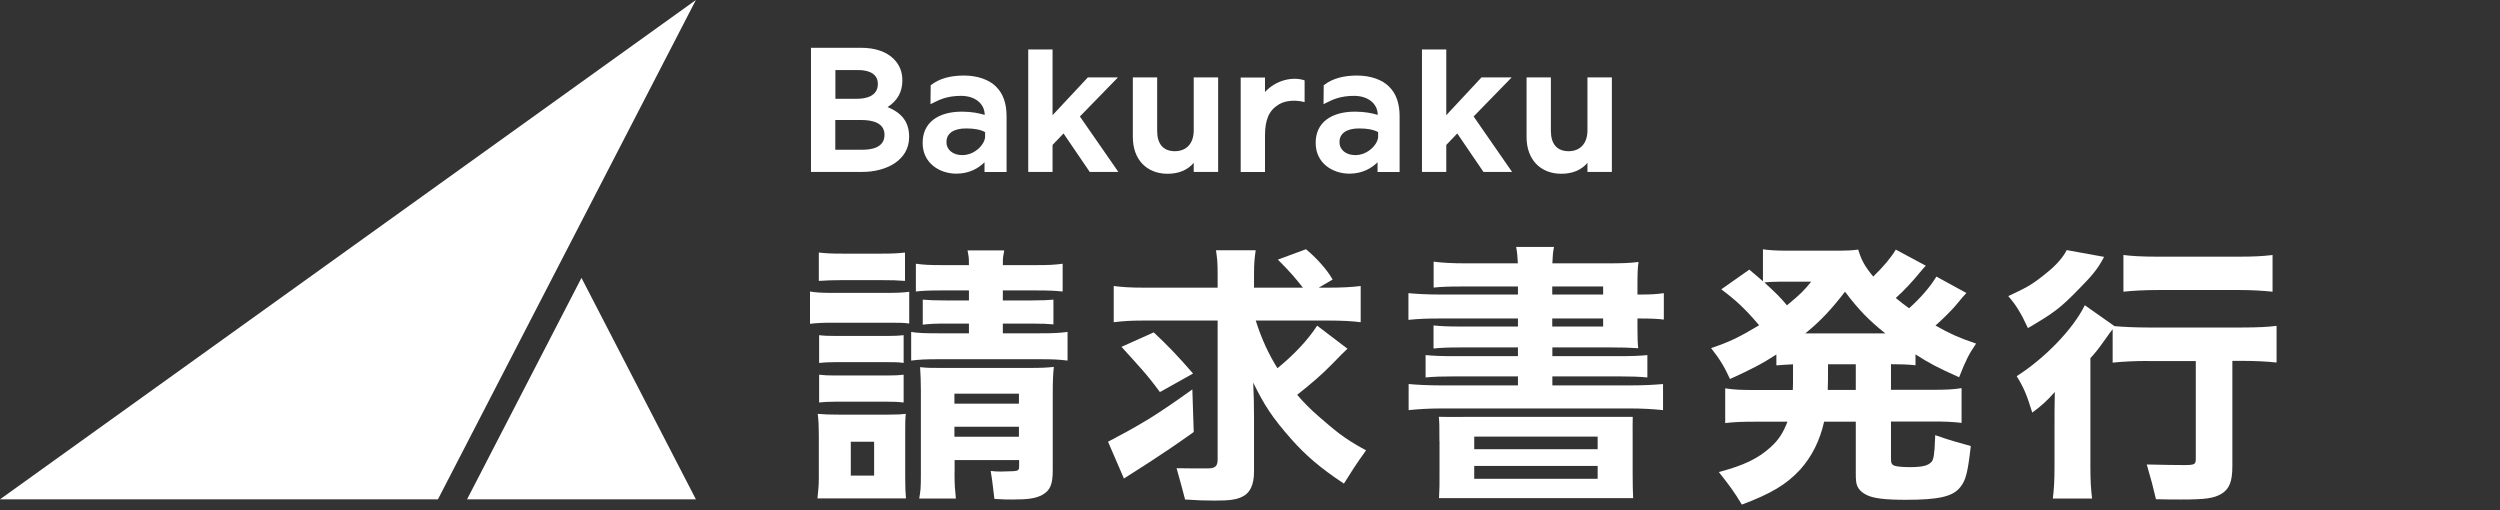
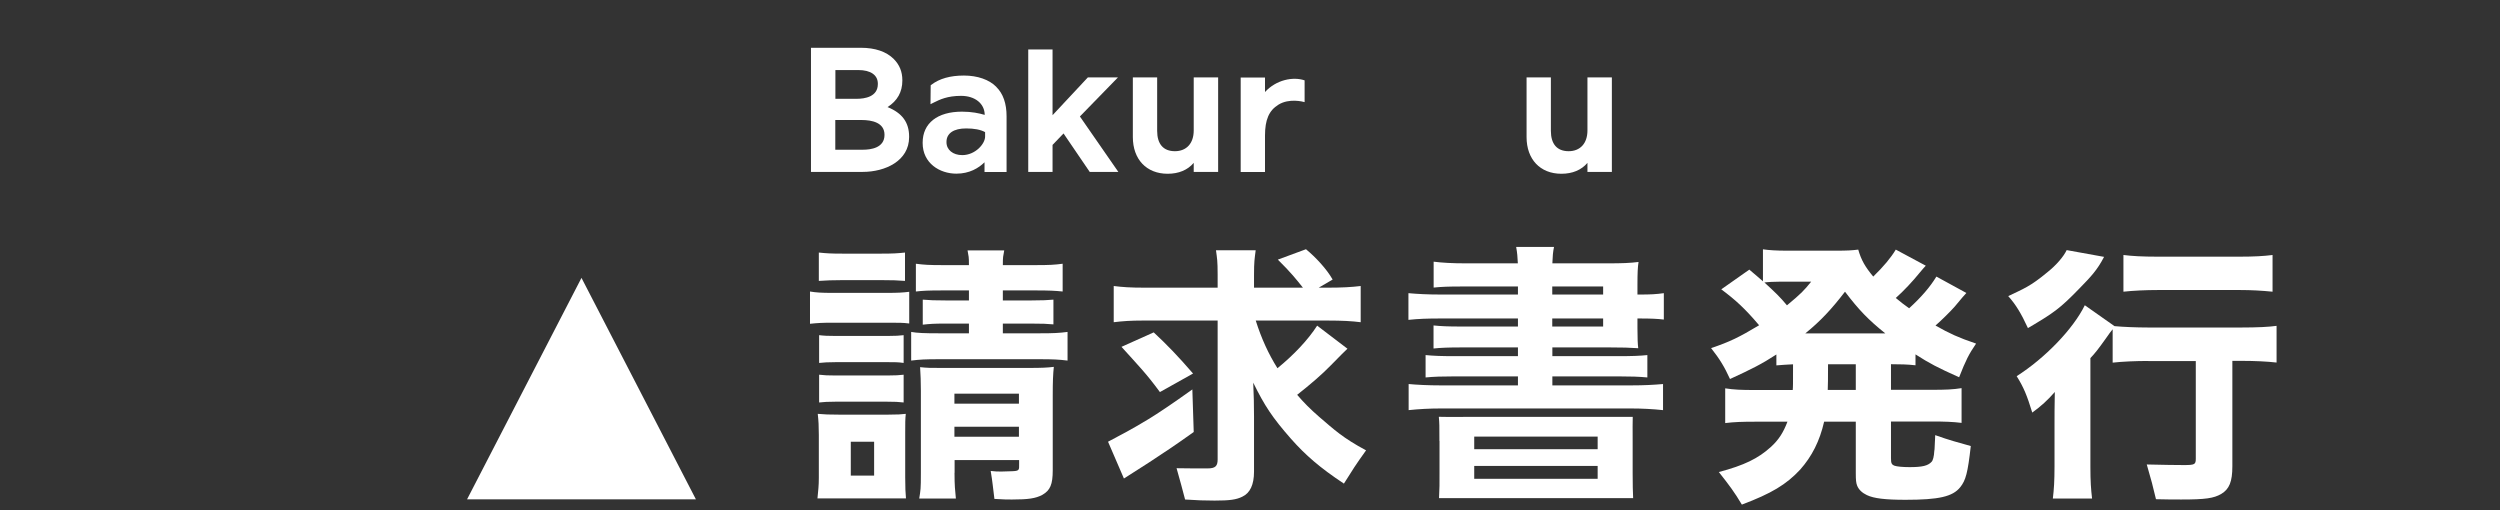
<svg xmlns="http://www.w3.org/2000/svg" width="196" height="40" viewBox="0 0 196 40" fill="none">
  <rect x="0" y="0" width="196" height="40" fill="#333333" stroke="none" />
-   <path d="M34.335 39.146L54.557 0L0 39.146H34.335Z" fill="white" />
  <path d="M45.588 21.785L36.618 39.146H54.558L45.588 21.785Z" fill="white" />
  <path d="M69.576 8.4C70.352 7.908 70.744 7.215 70.744 6.315V6.285C70.744 5.623 70.521 5.077 70.068 4.623C69.491 4.046 68.608 3.746 67.501 3.746H63.581V13.477H67.639C69.391 13.477 71.275 12.623 71.275 10.746V10.715C71.275 9.6 70.737 8.861 69.576 8.392V8.4ZM69.345 10.577C69.345 11.592 68.285 11.738 67.654 11.738H65.487V9.408H67.531C68.362 9.408 69.345 9.608 69.345 10.569V10.577ZM65.495 7.738V5.492H67.293C68.262 5.492 68.823 5.885 68.823 6.561V6.592C68.823 7.592 67.793 7.746 67.17 7.746H65.495V7.738Z" fill="white" />
  <path d="M84.664 9.131L87.647 6.069H85.287L82.52 9.031V3.877H80.614V13.477H82.52V11.362L83.381 10.462L85.433 13.477H87.677L84.664 9.131Z" fill="white" />
  <path d="M93.588 6.069V10.231C93.588 11.231 93.027 11.854 92.112 11.854C91.198 11.854 90.721 11.285 90.721 10.262V6.069H88.815V10.746C88.815 12.492 89.883 13.623 91.543 13.623C92.412 13.623 93.111 13.331 93.588 12.769V13.477H95.502V6.069H93.588Z" fill="white" />
  <path d="M78.116 6.815C77.562 6.246 76.64 5.923 75.572 5.923C74.503 5.923 73.65 6.161 73.02 6.646L72.966 6.684L72.951 8.169L73.212 8.038C73.681 7.807 74.265 7.515 75.349 7.515C76.433 7.515 77.194 8.115 77.201 9.007C76.755 8.877 76.194 8.754 75.418 8.754C73.489 8.754 72.336 9.661 72.336 11.184V11.215C72.336 12.792 73.665 13.615 74.98 13.615C76.01 13.615 76.725 13.177 77.186 12.723V13.484H78.915V9.115C78.915 8.115 78.646 7.338 78.108 6.815H78.116ZM77.232 10.354V10.707C77.232 11.277 76.463 12.161 75.441 12.161C74.711 12.161 74.204 11.746 74.204 11.154V11.123C74.204 10.454 74.765 10.069 75.741 10.069C76.379 10.069 76.871 10.161 77.224 10.354H77.232Z" fill="white" />
  <path d="M102.281 6.3C101.374 5.992 100.052 6.254 99.176 7.215V6.077H97.27V13.484H99.176V10.63C99.176 9.384 99.491 8.661 100.229 8.207C101.09 7.677 102.173 7.977 102.281 8.007V6.3Z" fill="white" />
-   <path d="M115.532 9.131L118.515 6.069H116.147L113.388 9.031V3.877H111.482V13.477H113.388V11.362L114.249 10.462L116.301 13.477H118.545L115.532 9.131Z" fill="white" />
  <path d="M124.456 6.069V10.231C124.456 11.231 123.895 11.854 122.98 11.854C122.066 11.854 121.589 11.285 121.589 10.262V6.069H119.683V10.746C119.683 12.492 120.751 13.623 122.412 13.623C123.28 13.623 123.98 13.331 124.456 12.769V13.477H126.37V6.069H124.456Z" fill="white" />
-   <path d="M108.93 6.815C108.377 6.246 107.454 5.923 106.386 5.923C105.317 5.923 104.464 6.161 103.834 6.646L103.78 6.684L103.765 8.169L104.026 8.038C104.495 7.807 105.079 7.515 106.163 7.515C107.247 7.515 108.008 8.115 108.015 9.007C107.57 8.877 107.008 8.754 106.232 8.754C104.303 8.754 103.15 9.661 103.15 11.184V11.215C103.15 12.792 104.48 13.615 105.794 13.615C106.824 13.615 107.539 13.177 108 12.723V13.484H109.729V9.115C109.729 8.115 109.46 7.338 108.922 6.815H108.93ZM108.046 10.354V10.707C108.046 11.277 107.277 12.161 106.255 12.161C105.525 12.161 105.018 11.746 105.018 11.154V11.123C105.018 10.454 105.579 10.069 106.555 10.069C107.193 10.069 107.685 10.161 108.038 10.354H108.046Z" fill="white" />
  <path d="M63.497 22.854C64.019 22.939 64.434 22.962 65.264 22.962H69.515C70.406 22.962 70.775 22.939 71.283 22.877V25.362C70.783 25.3 70.522 25.3 69.607 25.3H65.272C64.488 25.3 64.073 25.323 63.504 25.385V22.854H63.497ZM64.088 39.085C64.15 38.385 64.196 38.139 64.196 37.439V34.1C64.196 33.423 64.173 32.985 64.112 32.446C64.588 32.492 65.026 32.508 65.787 32.508H69.623C70.383 32.508 70.668 32.485 71.014 32.446C70.968 32.862 70.968 33.169 70.968 33.969V37.423C70.968 38.254 70.991 38.646 71.029 39.077H66.717H64.081L64.088 39.085ZM64.196 19.8C64.788 19.862 65.134 19.885 66.048 19.885H69.1C70.014 19.885 70.36 19.862 70.952 19.8V22.023C70.383 21.977 69.93 21.962 69.1 21.962H66.048C65.241 21.962 64.788 21.985 64.196 22.023V19.8ZM64.219 26.277C64.588 26.323 64.918 26.339 65.549 26.339H69.561C70.237 26.339 70.499 26.316 70.845 26.277V28.454C70.406 28.392 70.191 28.392 69.561 28.392H65.549C64.895 28.392 64.611 28.416 64.219 28.454V26.277ZM64.219 29.377C64.588 29.423 64.918 29.439 65.549 29.439H69.538C70.237 29.439 70.476 29.416 70.845 29.377V31.554C70.453 31.508 70.168 31.492 69.515 31.492H65.526C64.895 31.492 64.588 31.515 64.219 31.554V29.377ZM66.702 37.285H68.531V34.631H66.702V37.285ZM73.896 22.769C72.743 22.769 72.374 22.792 71.805 22.854V20.677C72.459 20.762 72.828 20.785 73.896 20.785H75.964C75.964 20.085 75.941 20.131 75.856 19.631H78.731C78.646 20.131 78.623 20.085 78.623 20.785H81.198C82.29 20.785 82.659 20.762 83.312 20.677V22.854C82.705 22.792 82.243 22.769 81.198 22.769H78.623V23.554H80.891C81.805 23.554 82.067 23.531 82.589 23.492V25.431C82.067 25.385 81.736 25.369 80.821 25.369H78.623V26.131H81.521C82.612 26.131 83.027 26.108 83.696 26.023V28.269C82.997 28.185 82.566 28.162 81.521 28.162H73.612C72.543 28.162 72.128 28.185 71.436 28.269V26.023C71.913 26.108 72.459 26.131 73.612 26.131H75.964V25.369H74.088C73.235 25.369 72.912 25.392 72.344 25.454V23.492C72.935 23.539 73.258 23.554 74.111 23.554H75.964V22.769H73.896ZM74.834 37.069C74.834 38.115 74.88 38.408 74.941 39.085H72.067C72.174 38.408 72.197 38.377 72.197 37.069V30.639C72.197 29.877 72.174 29.416 72.136 28.785C72.705 28.846 72.943 28.846 73.75 28.846H80.683C81.667 28.846 82.12 28.823 82.62 28.762C82.558 29.331 82.535 29.939 82.535 30.962V36.869C82.535 37.985 82.336 38.439 81.728 38.792C81.206 39.077 80.614 39.162 79.33 39.162C78.938 39.162 78.746 39.162 77.962 39.115C77.832 38.131 77.832 37.877 77.67 36.923C78.254 37 78.754 36.962 79.276 36.946C79.953 36.931 79.899 36.846 79.899 36.369V36.069H74.841V37.069H74.834ZM79.884 31.646V30.862H74.826V31.646H79.884ZM79.884 34.239V33.454H74.826V34.239H79.884Z" fill="white" />
  <path d="M93.588 33.869C90.99 35.739 88.638 37.169 88.115 37.515L86.87 34.631C87.992 34.031 88.561 33.754 90.014 32.877C90.728 32.446 91.981 31.608 93.48 30.531L93.588 33.869Z" fill="white" />
  <path d="M98.453 25.139C98.891 26.531 99.452 27.754 100.152 28.869C101.435 27.823 102.55 26.646 103.265 25.531L105.64 27.339C105.481 27.482 105.053 27.91 104.356 28.623C103.657 29.346 102.742 30.131 101.697 30.954C102.219 31.562 102.719 32.069 103.419 32.677C104.618 33.7 105.263 34.323 107.1 35.308C106.301 36.416 106.032 36.846 105.363 37.916C103.465 36.654 102.358 35.692 101.22 34.408C99.76 32.746 99.153 31.831 98.253 30C98.299 30.869 98.315 31.923 98.315 32.662V36.977C98.315 38 98.007 38.654 97.4 38.939C96.924 39.177 96.401 39.246 95.225 39.246C94.395 39.246 93.849 39.223 92.911 39.162C92.658 38.154 92.566 37.892 92.243 36.708C93.572 36.731 93.872 36.723 94.679 36.723C95.287 36.723 95.463 36.539 95.463 36.016V25.131H89.622C88.638 25.131 88.008 25.177 87.316 25.262V22.423C87.992 22.508 88.599 22.554 89.775 22.554H95.463V21.531C95.463 20.416 95.417 20.254 95.333 19.623H98.445C98.361 20.3 98.315 20.485 98.315 21.569V22.554H102.15C101.628 21.9 101.228 21.385 100.183 20.354L102.389 19.539C103.142 20.162 104.01 21.085 104.479 21.916L103.388 22.554H104.064C105.217 22.554 105.986 22.508 106.678 22.423V25.262C106.024 25.177 105.24 25.131 104.064 25.131H98.445L98.453 25.139Z" fill="white" />
  <path d="M90.453 26.061C91.459 26.992 92.366 27.931 93.535 29.285L90.937 30.738C89.853 29.262 89.269 28.685 87.924 27.192L90.445 26.061H90.453Z" fill="white" />
  <path d="M118.999 22.461H114.556C113.557 22.461 112.988 22.484 112.397 22.546V20.515C113.05 20.6 113.88 20.646 114.879 20.646H118.999C118.976 20.146 118.953 19.838 118.868 19.361H121.835C121.751 19.754 121.728 20.084 121.705 20.646H126.109C127.131 20.646 127.807 20.623 128.461 20.538C128.399 20.954 128.376 21.392 128.376 22.331V23.092H128.591C129.399 23.092 129.837 23.069 130.444 22.984V25.054C129.944 24.992 129.445 24.969 128.507 24.969H128.376V25.731C128.376 26.492 128.399 27.015 128.438 27.3C127.784 27.254 127.193 27.238 126.239 27.238H121.705V27.923H126.847C127.977 27.923 128.545 27.9 129.153 27.838V29.592C128.522 29.531 127.846 29.508 126.847 29.508H121.705V30.215H127.831C128.945 30.215 129.683 30.169 130.382 30.108V32.154C129.598 32.069 128.707 32.023 127.831 32.023H113.011C112.074 32.023 111.244 32.069 110.437 32.154V30.108C111.09 30.169 111.958 30.215 113.011 30.215H119.007V29.508H114.08C113.058 29.508 112.404 29.531 111.766 29.592V27.838C112.397 27.9 112.988 27.923 114.08 27.923H119.007V27.238H114.564C113.58 27.238 112.95 27.261 112.389 27.323V25.515C112.981 25.577 113.542 25.6 114.564 25.6H119.007V24.969H112.973C111.905 24.969 111.228 24.992 110.421 25.077V22.984C111.098 23.046 111.882 23.092 112.973 23.092H119.007V22.461H118.999ZM112.85 34.577C112.85 33.292 112.85 33.231 112.804 32.677C113.388 32.7 113.611 32.684 115.01 32.684H125.84C127.277 32.684 127.492 32.684 128.007 32.684C127.992 33.231 128 33.446 128 34.584V37.077C128 38.115 128.015 38.431 128.038 39.054H112.819C112.865 38.238 112.858 37.977 112.858 37.092V34.577H112.85ZM115.579 35.215H125.256V34.231H115.579V35.215ZM115.579 37.538H125.256V36.531H115.579V37.538ZM125.686 23.092V22.461H121.697V23.092H125.686ZM121.697 25.6H125.686V24.969H121.697V25.6Z" fill="white" />
  <path d="M140.551 30.569C140.574 30.307 140.574 30.2 140.574 28.561C140.075 28.584 139.767 28.607 139.268 28.646V27.792C138.138 28.53 137.308 28.946 135.632 29.715C135.194 28.754 134.825 28.146 134.149 27.292C135.632 26.792 136.347 26.438 137.915 25.5C136.785 24.169 136.063 23.515 134.948 22.684L137.146 21.138C137.715 21.615 137.884 21.769 138.215 22.054V19.546C138.691 19.615 139.26 19.654 140.129 19.654H143.856C144.856 19.654 145.186 19.631 145.686 19.569C145.924 20.4 146.232 20.923 146.862 21.684C147.669 20.9 148.253 20.2 148.63 19.569L150.982 20.831C150.895 20.918 150.736 21.1 150.505 21.377C149.959 22.054 149.245 22.815 148.63 23.361C149.022 23.684 149.237 23.861 149.675 24.169C150.613 23.315 151.328 22.492 151.812 21.684L154.164 22.969C154.046 23.087 153.741 23.443 153.249 24.038C152.926 24.407 152.265 25.061 151.743 25.523C152.857 26.154 153.526 26.461 154.925 26.938C154.356 27.769 154.118 28.246 153.595 29.577C151.896 28.815 151.305 28.507 150.175 27.784V28.638C149.544 28.569 148.999 28.554 148.253 28.554V30.561H151.435C152.55 30.561 153.111 30.538 153.787 30.43V33.154C153.088 33.069 152.457 33.046 151.435 33.046H148.253V35.923C148.253 36.315 148.299 36.423 148.537 36.515C148.714 36.577 149.168 36.623 149.713 36.623C150.713 36.623 151.151 36.515 151.435 36.207C151.543 36.1 151.627 35.792 151.65 35.338C151.673 35.292 151.673 35.077 151.696 34.638C151.696 34.531 151.72 34.354 151.72 34.115C152.842 34.515 153.518 34.692 154.51 34.969C154.271 37.084 154.118 37.654 153.68 38.2C153.088 38.938 152.004 39.184 149.391 39.184C147.8 39.184 146.908 39.077 146.362 38.815C145.993 38.638 145.732 38.4 145.601 38.077C145.517 37.861 145.494 37.661 145.494 37.077V33.061H143.011C142.665 34.584 142.05 35.784 141.136 36.815C140.044 37.992 138.868 38.692 136.562 39.561C135.97 38.569 135.594 38.069 134.756 37.007C136.739 36.484 137.854 35.938 138.83 35.046C139.437 34.5 139.814 33.915 140.136 33.061H137.608C136.585 33.061 135.947 33.084 135.256 33.169V30.446C135.955 30.554 136.501 30.577 137.608 30.577H140.551V30.569ZM139.506 22.084C139.137 22.084 138.614 22.107 138.33 22.146C139.16 22.907 139.575 23.3 140.098 23.938C141.228 23 141.428 22.784 141.996 22.084H139.514H139.506ZM147.807 26.138C146.478 25.069 145.74 24.307 144.648 22.869C143.58 24.261 142.711 25.184 141.535 26.138H147.815H147.807ZM143.318 28.561C143.318 29.638 143.311 30.307 143.295 30.569H145.494V28.561H143.318Z" fill="white" />
  <path d="M168.422 28.3C167.438 28.3 166.393 28.346 165.632 28.431V25.815C165.432 26.054 165.347 26.184 165.086 26.554C164.494 27.384 164.256 27.684 163.887 28.077V36.6C163.887 37.754 163.933 38.346 164.018 39.084H160.943C161.028 38.385 161.074 37.715 161.074 36.554V33.261C161.074 32.346 161.074 32.131 161.097 30.731C160.574 31.338 160.005 31.861 159.329 32.346C158.914 30.992 158.653 30.361 158.107 29.492C160.328 28.077 162.526 25.808 163.449 23.931L165.778 25.569C166.431 25.631 167.476 25.677 168.437 25.677H175.716C176.977 25.677 177.891 25.631 178.483 25.546V28.423C177.745 28.338 176.738 28.292 175.801 28.292H175.017V36.561C175.017 37.761 174.778 38.346 174.148 38.723C173.556 39.069 172.903 39.161 171.012 39.161C170.382 39.161 169.944 39.161 169.029 39.138C168.791 38.115 168.652 37.608 168.306 36.415C169.513 36.446 170.666 36.461 171.212 36.461C172.065 36.461 172.15 36.415 172.15 35.961V28.308H168.422V28.3Z" fill="white" />
  <path d="M164.955 20.146C164.417 21.185 163.925 21.692 163.026 22.616C161.458 24.231 161.004 24.531 158.99 25.723C158.468 24.593 158.053 23.892 157.446 23.216C158.637 22.639 159.152 22.477 160.512 21.346C161.243 20.762 161.796 20.1 162.027 19.608L164.963 20.139L164.955 20.146Z" fill="white" />
  <path d="M166.485 19.992C167.138 20.077 167.968 20.123 169.167 20.123H175.577C176.73 20.123 177.499 20.077 178.168 19.992V22.869C177.338 22.785 176.492 22.738 175.639 22.738H169.159C168.222 22.738 167.238 22.785 166.477 22.869V19.992H166.485Z" fill="white" />
</svg>